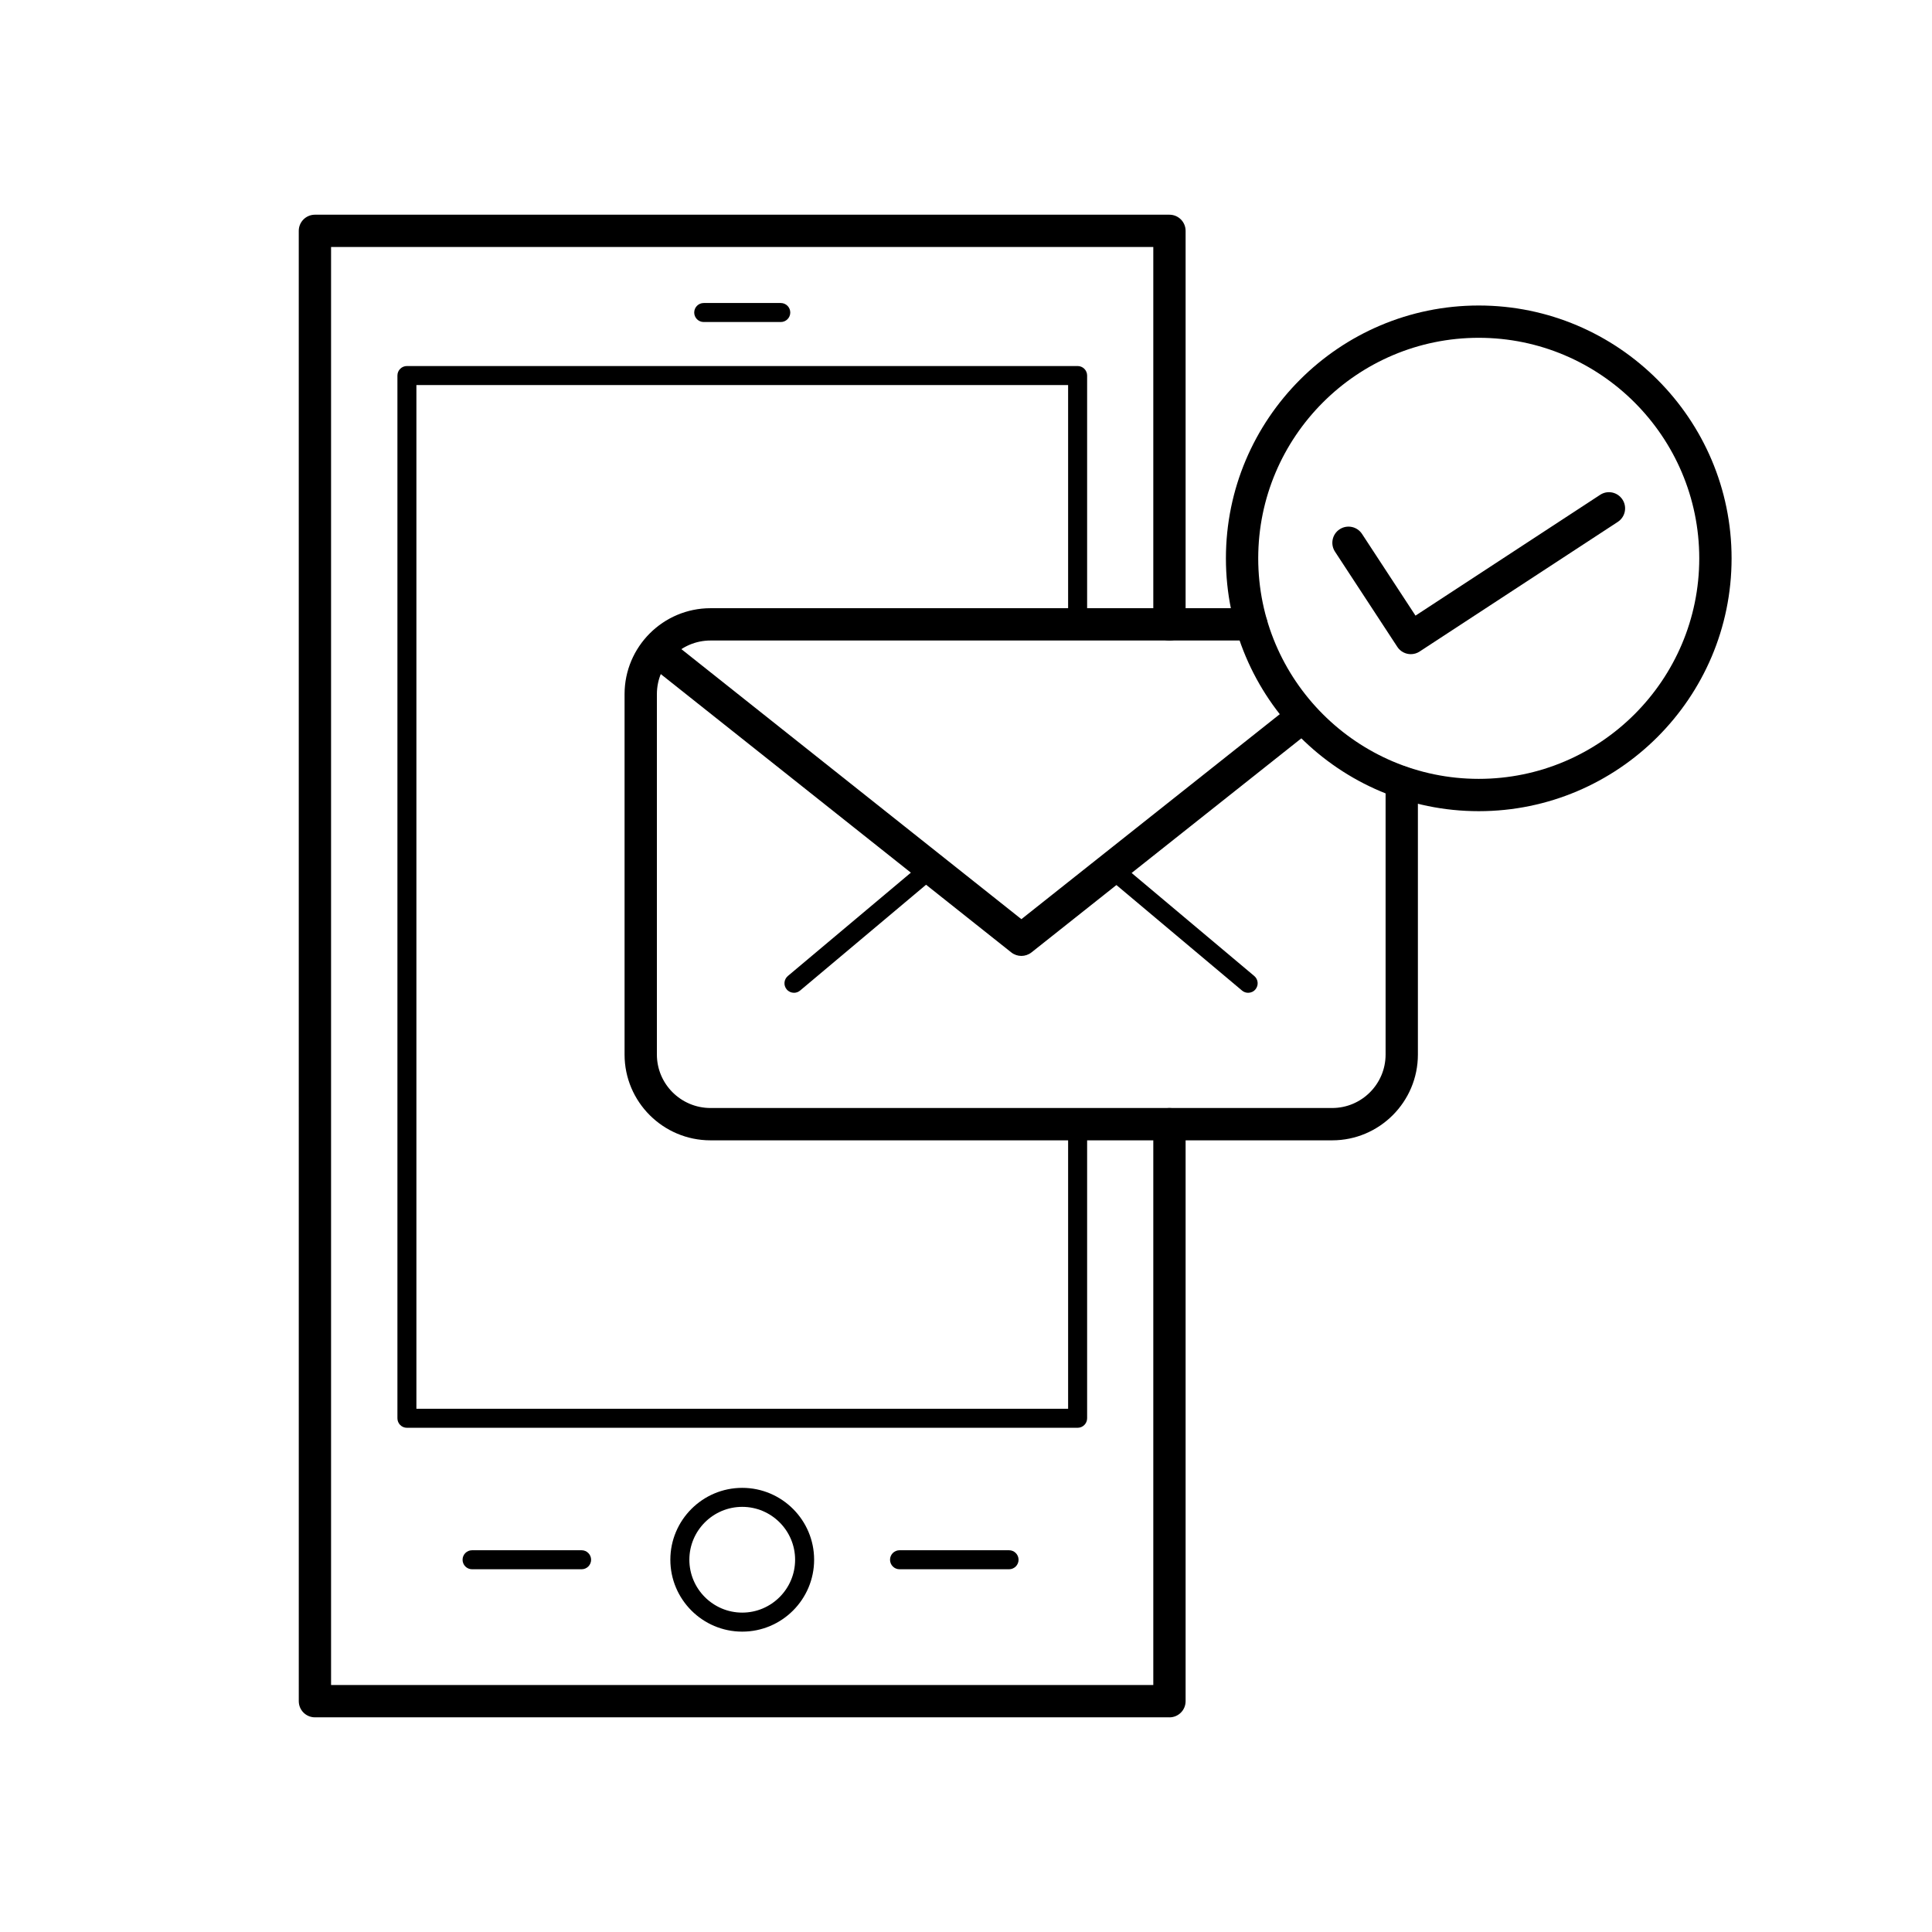
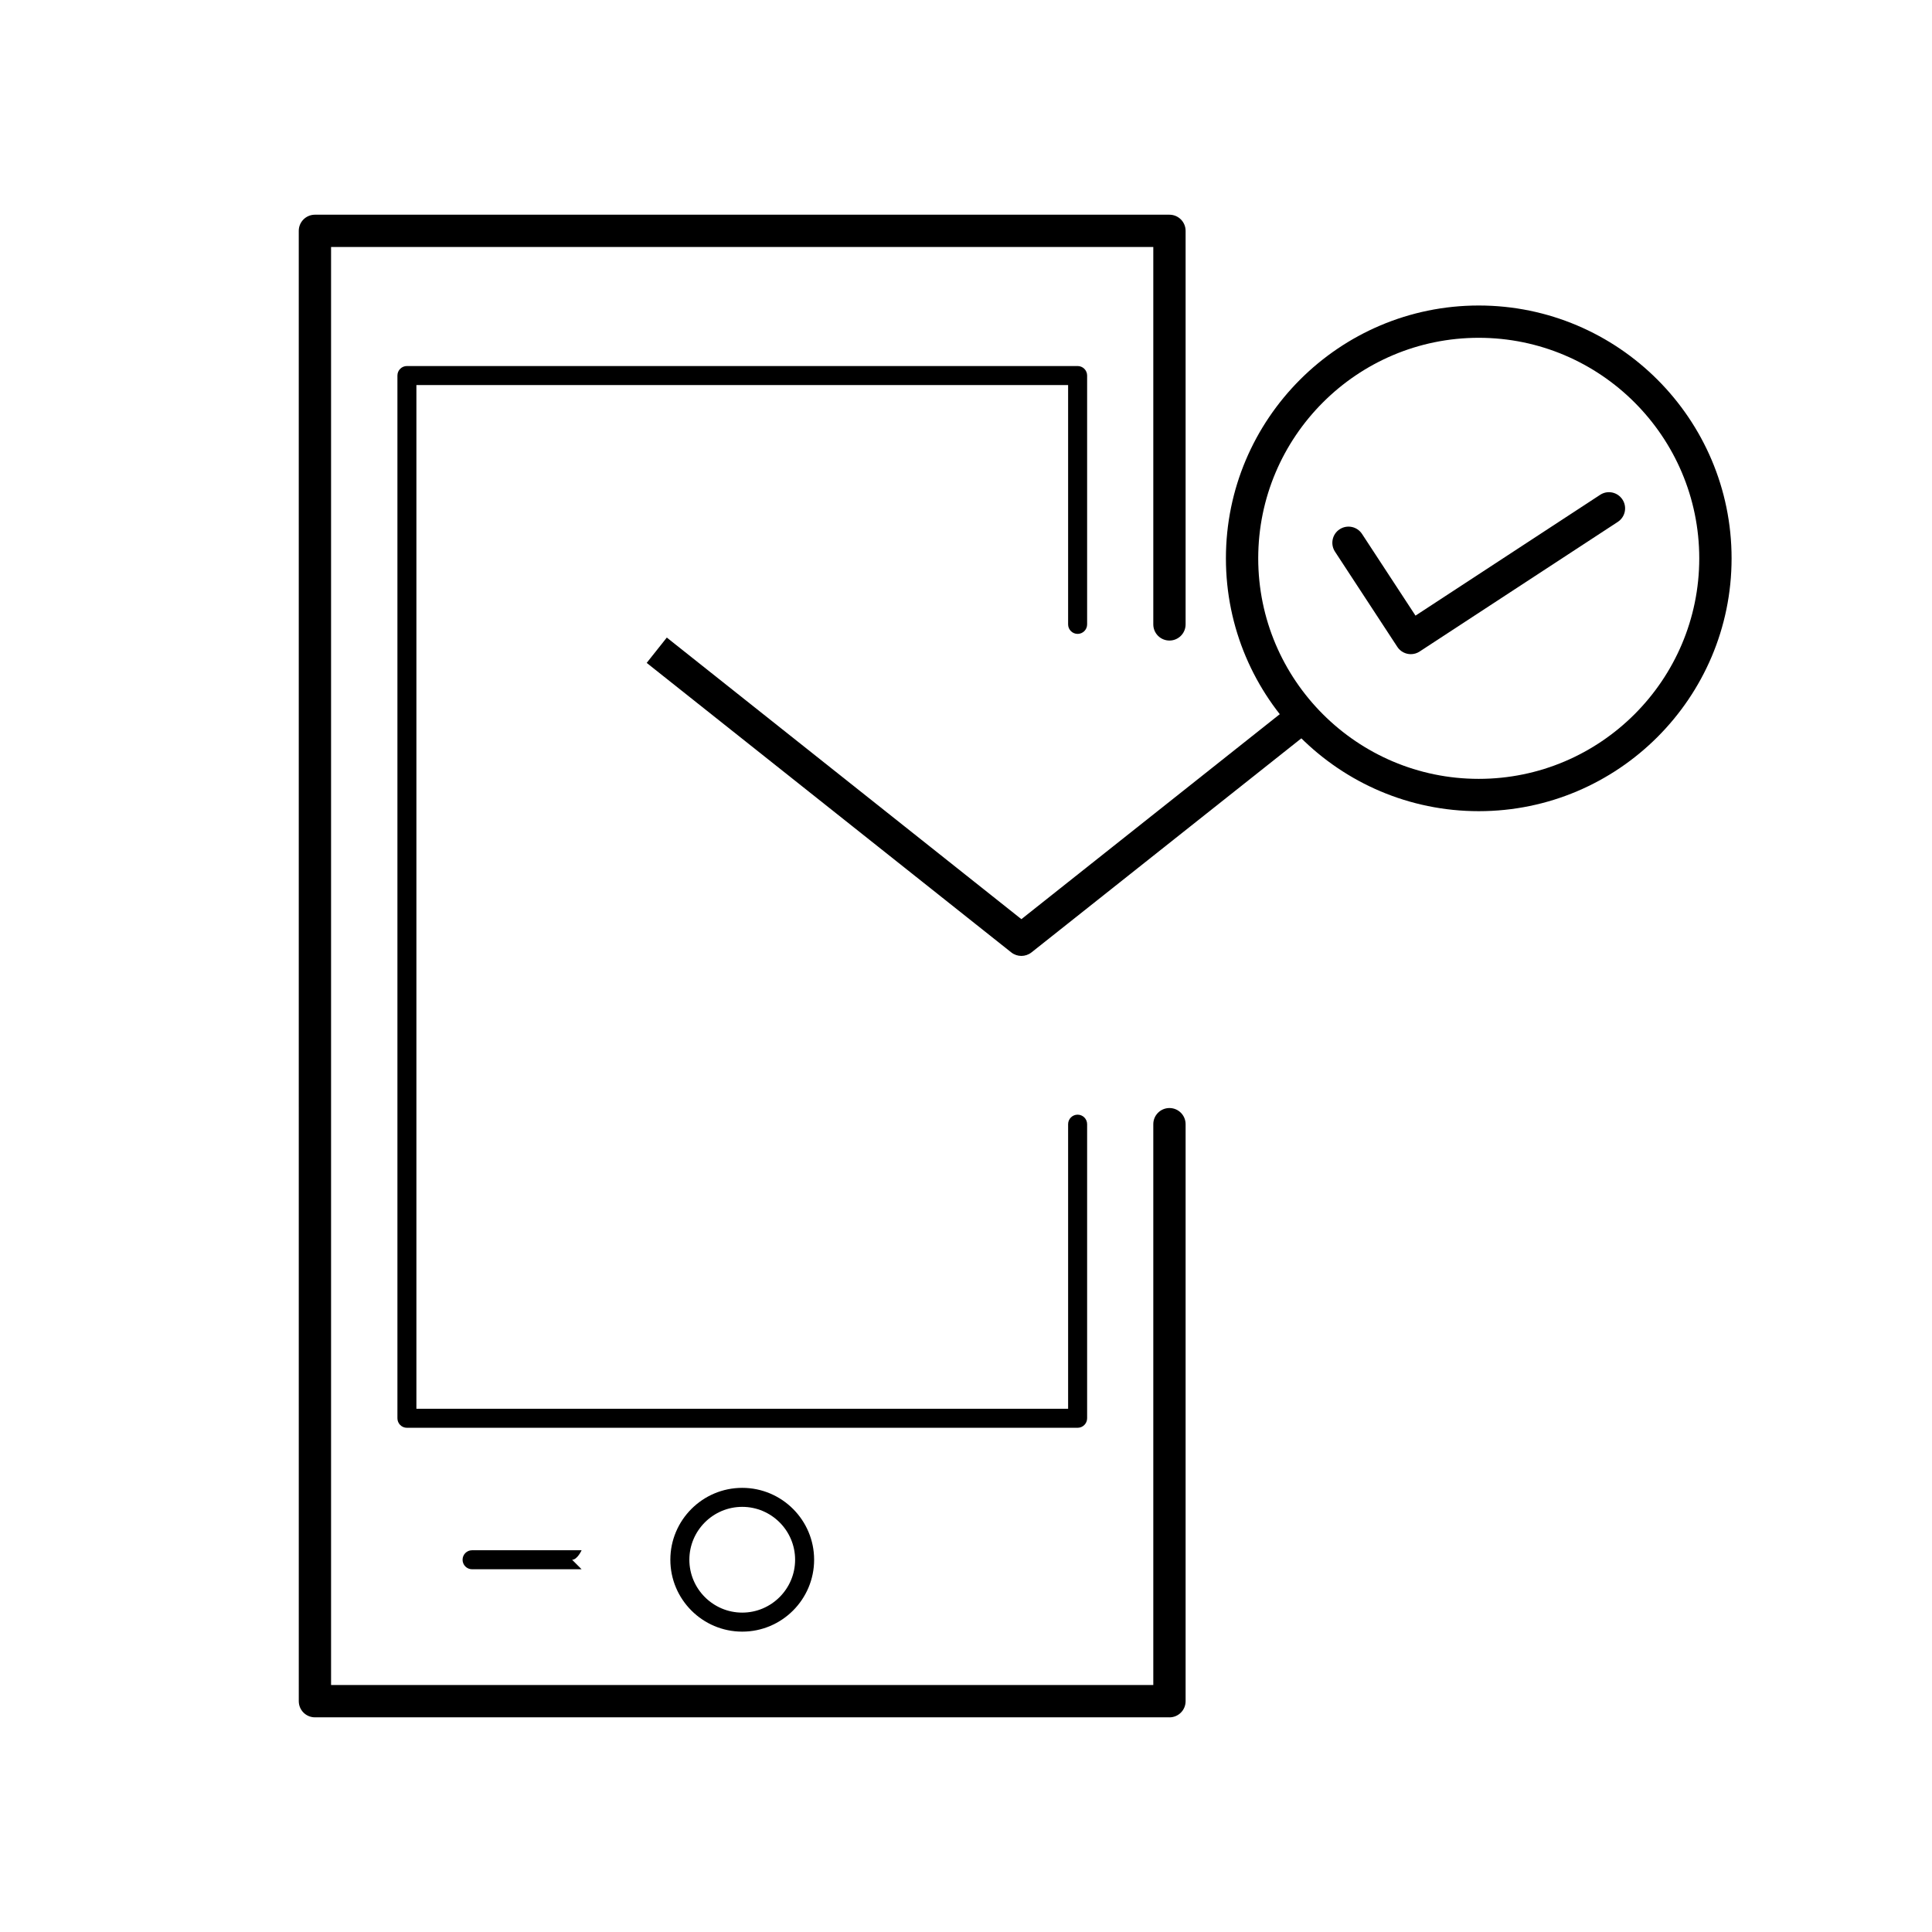
<svg xmlns="http://www.w3.org/2000/svg" fill="#000000" width="800px" height="800px" version="1.1" viewBox="144 144 512 512">
  <g>
    <path d="m517.89 317.36c-1.395 0-2.766-0.68-3.586-1.934l-16.52-25.234c-1.293-1.98-0.742-4.637 1.238-5.93 1.984-1.293 4.629-0.742 5.926 1.234l14.172 21.652 48.918-32.004c1.984-1.316 4.637-0.742 5.93 1.238 1.293 1.98 0.742 4.629-1.238 5.926l-52.504 34.344c-0.719 0.484-1.535 0.707-2.336 0.707z" />
    <path d="m453.92 599.11h-226.46c-2.363 0-4.281-1.914-4.281-4.281l-0.004-389.65c0-2.367 1.918-4.281 4.281-4.281h226.46c2.363 0 4.281 1.914 4.281 4.281v104.29c0 2.367-1.918 4.281-4.281 4.281-2.363 0-4.281-1.914-4.281-4.281v-100.01h-217.9v381.08h217.9v-148.62c0-2.367 1.918-4.281 4.281-4.281 2.363 0 4.281 1.914 4.281 4.281v152.91c0.004 2.371-1.918 4.285-4.277 4.285z" />
    <path d="m429.58 522.38h-177.74c-1.391 0-2.519-1.129-2.519-2.519v-276.34c0-1.391 1.129-2.519 2.519-2.519h177.74c1.391 0 2.519 1.129 2.519 2.519v65.949c0 1.391-1.129 2.519-2.519 2.519s-2.519-1.129-2.519-2.519v-63.43h-172.71v271.3h172.71v-75.422c0-1.391 1.129-2.519 2.519-2.519s2.519 1.129 2.519 2.519v77.938c0 1.395-1.129 2.523-2.519 2.523z" />
    <path d="m340.7 576.4c-10.504 0-19.051-8.543-19.051-19.051 0-10.504 8.543-19.051 19.051-19.051 10.504 0 19.051 8.543 19.051 19.051-0.004 10.508-8.547 19.051-19.051 19.051zm0-33.066c-7.727 0-14.012 6.289-14.012 14.012s6.289 14.012 14.012 14.012c7.723 0 14.012-6.289 14.012-14.012s-6.285-14.012-14.012-14.012z" />
-     <path d="m350.91 229.34h-20.418c-1.391 0-2.519-1.129-2.519-2.519s1.129-2.519 2.519-2.519h20.418c1.391 0 2.519 1.129 2.519 2.519s-1.129 2.519-2.519 2.519z" />
-     <path d="m411.41 559.87h-29.023c-1.391 0-2.519-1.129-2.519-2.519s1.129-2.519 2.519-2.519h29.023c1.391 0 2.519 1.129 2.519 2.519s-1.129 2.519-2.519 2.519z" />
-     <path d="m298.13 559.87h-29.023c-1.391 0-2.519-1.129-2.519-2.519s1.129-2.519 2.519-2.519h29.023c1.391 0 2.519 1.129 2.519 2.519s-1.125 2.519-2.519 2.519z" />
-     <path d="m497.04 446.2h-164.75c-12.555 0-22.773-10.188-22.773-22.723v-95.523c0-12.555 10.219-22.773 22.773-22.773h143.33c2.363 0 4.281 1.914 4.281 4.281 0 2.367-1.918 4.281-4.281 4.281h-143.33c-7.836 0-14.207 6.379-14.207 14.207v95.523c0 7.809 6.375 14.16 14.207 14.16h164.75c7.805 0 14.156-6.352 14.156-14.16v-72.141c0-2.367 1.918-4.281 4.281-4.281s4.281 1.914 4.281 4.281v72.145c-0.004 12.527-10.191 22.723-22.719 22.723z" />
+     <path d="m298.13 559.87h-29.023c-1.391 0-2.519-1.129-2.519-2.519s1.129-2.519 2.519-2.519h29.023s-1.125 2.519-2.519 2.519z" />
    <path d="m414.67 397.33c-0.941 0-1.883-0.312-2.664-0.926l-96.629-76.73 5.332-6.711 93.969 74.625 71.898-57.035 5.324 6.711-74.562 59.148c-0.789 0.609-1.73 0.918-2.668 0.918z" />
-     <path d="m474.77 407.1c-0.57 0-1.148-0.191-1.617-0.59l-34.387-28.887c-1.062-0.898-1.203-2.484-0.309-3.547 0.898-1.066 2.484-1.215 3.551-0.312l34.387 28.887c1.062 0.898 1.203 2.484 0.309 3.547-0.504 0.602-1.215 0.902-1.934 0.902z" />
-     <path d="m354.41 407.1c-0.719 0-1.43-0.309-1.93-0.902-0.898-1.062-0.754-2.648 0.309-3.547l34.387-28.887c1.062-0.906 2.648-0.754 3.551 0.312 0.898 1.062 0.754 2.648-0.309 3.547l-34.387 28.887c-0.473 0.398-1.055 0.59-1.621 0.59z" />
    <path d="m535.88 358.97c-36.945 0-67-30.059-67-67 0-36.949 30.059-67.008 67-67.008 36.945 0 67.008 30.059 67.008 67.008-0.004 36.949-30.066 67-67.008 67zm0-125.45c-32.223 0-58.438 26.219-58.438 58.445 0 32.223 26.215 58.441 58.438 58.441 32.223 0 58.441-26.219 58.441-58.441-0.008-32.227-26.219-58.445-58.441-58.445z" />
  </g>
</svg>